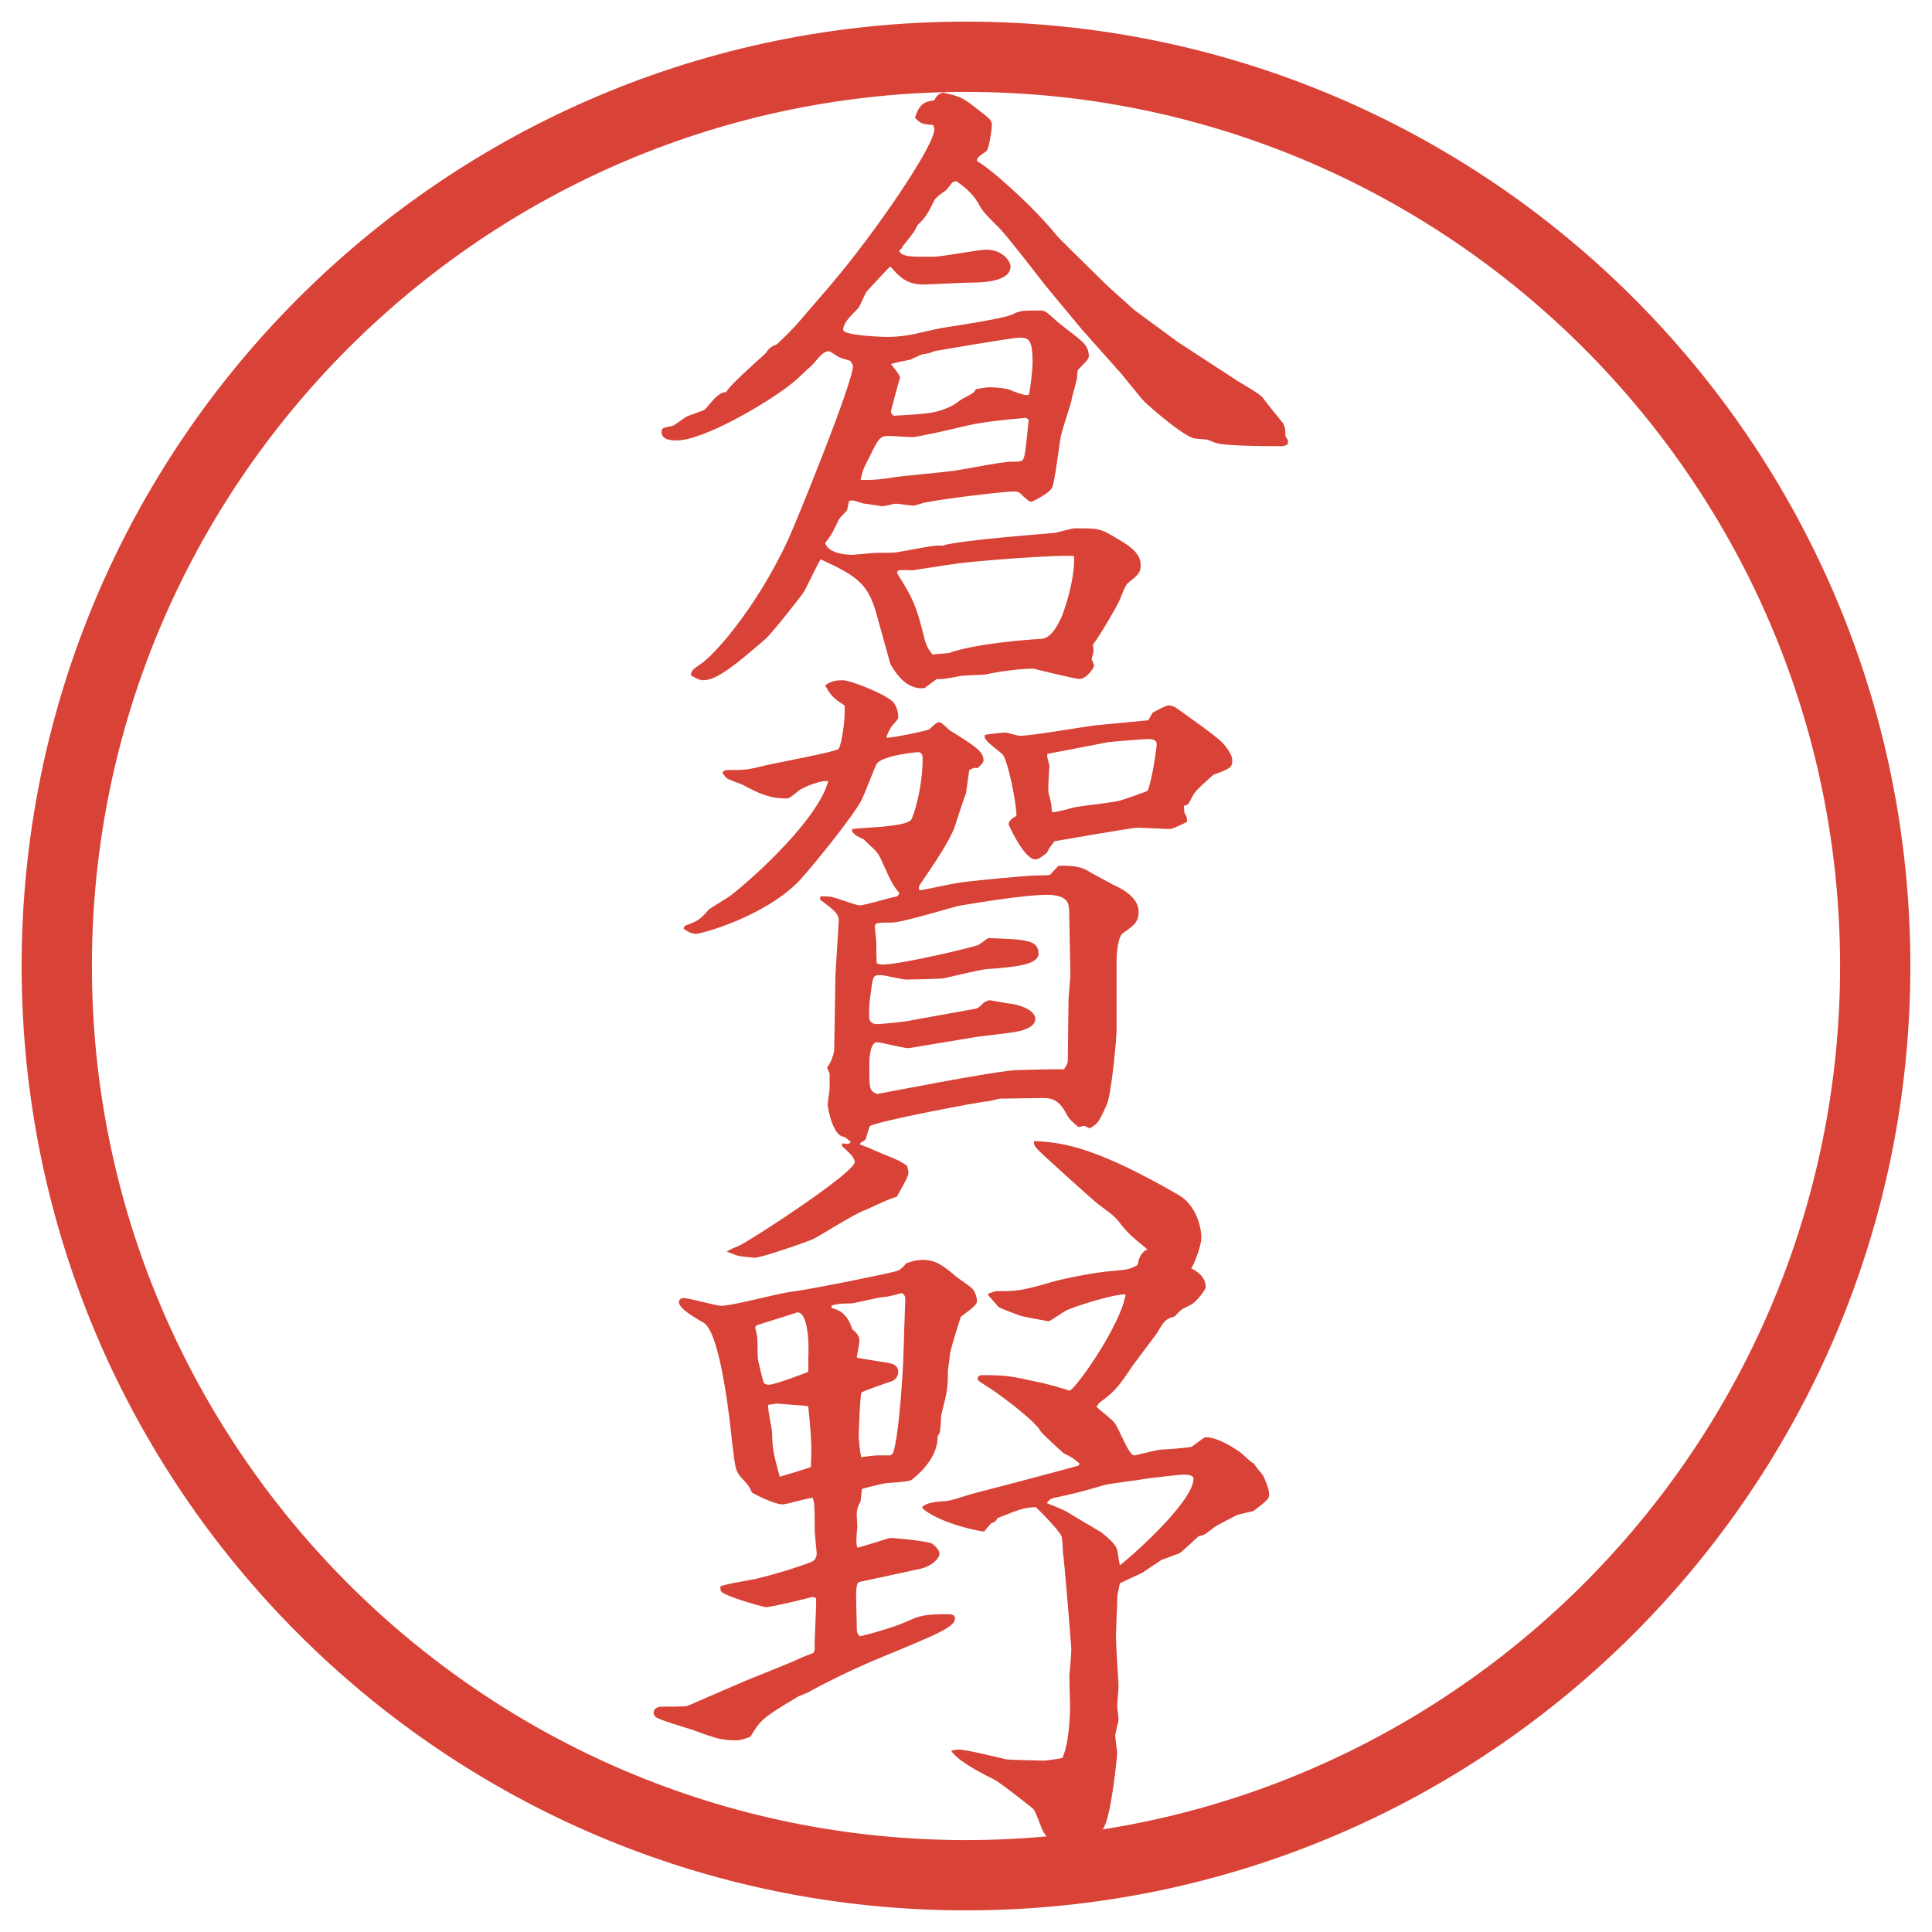
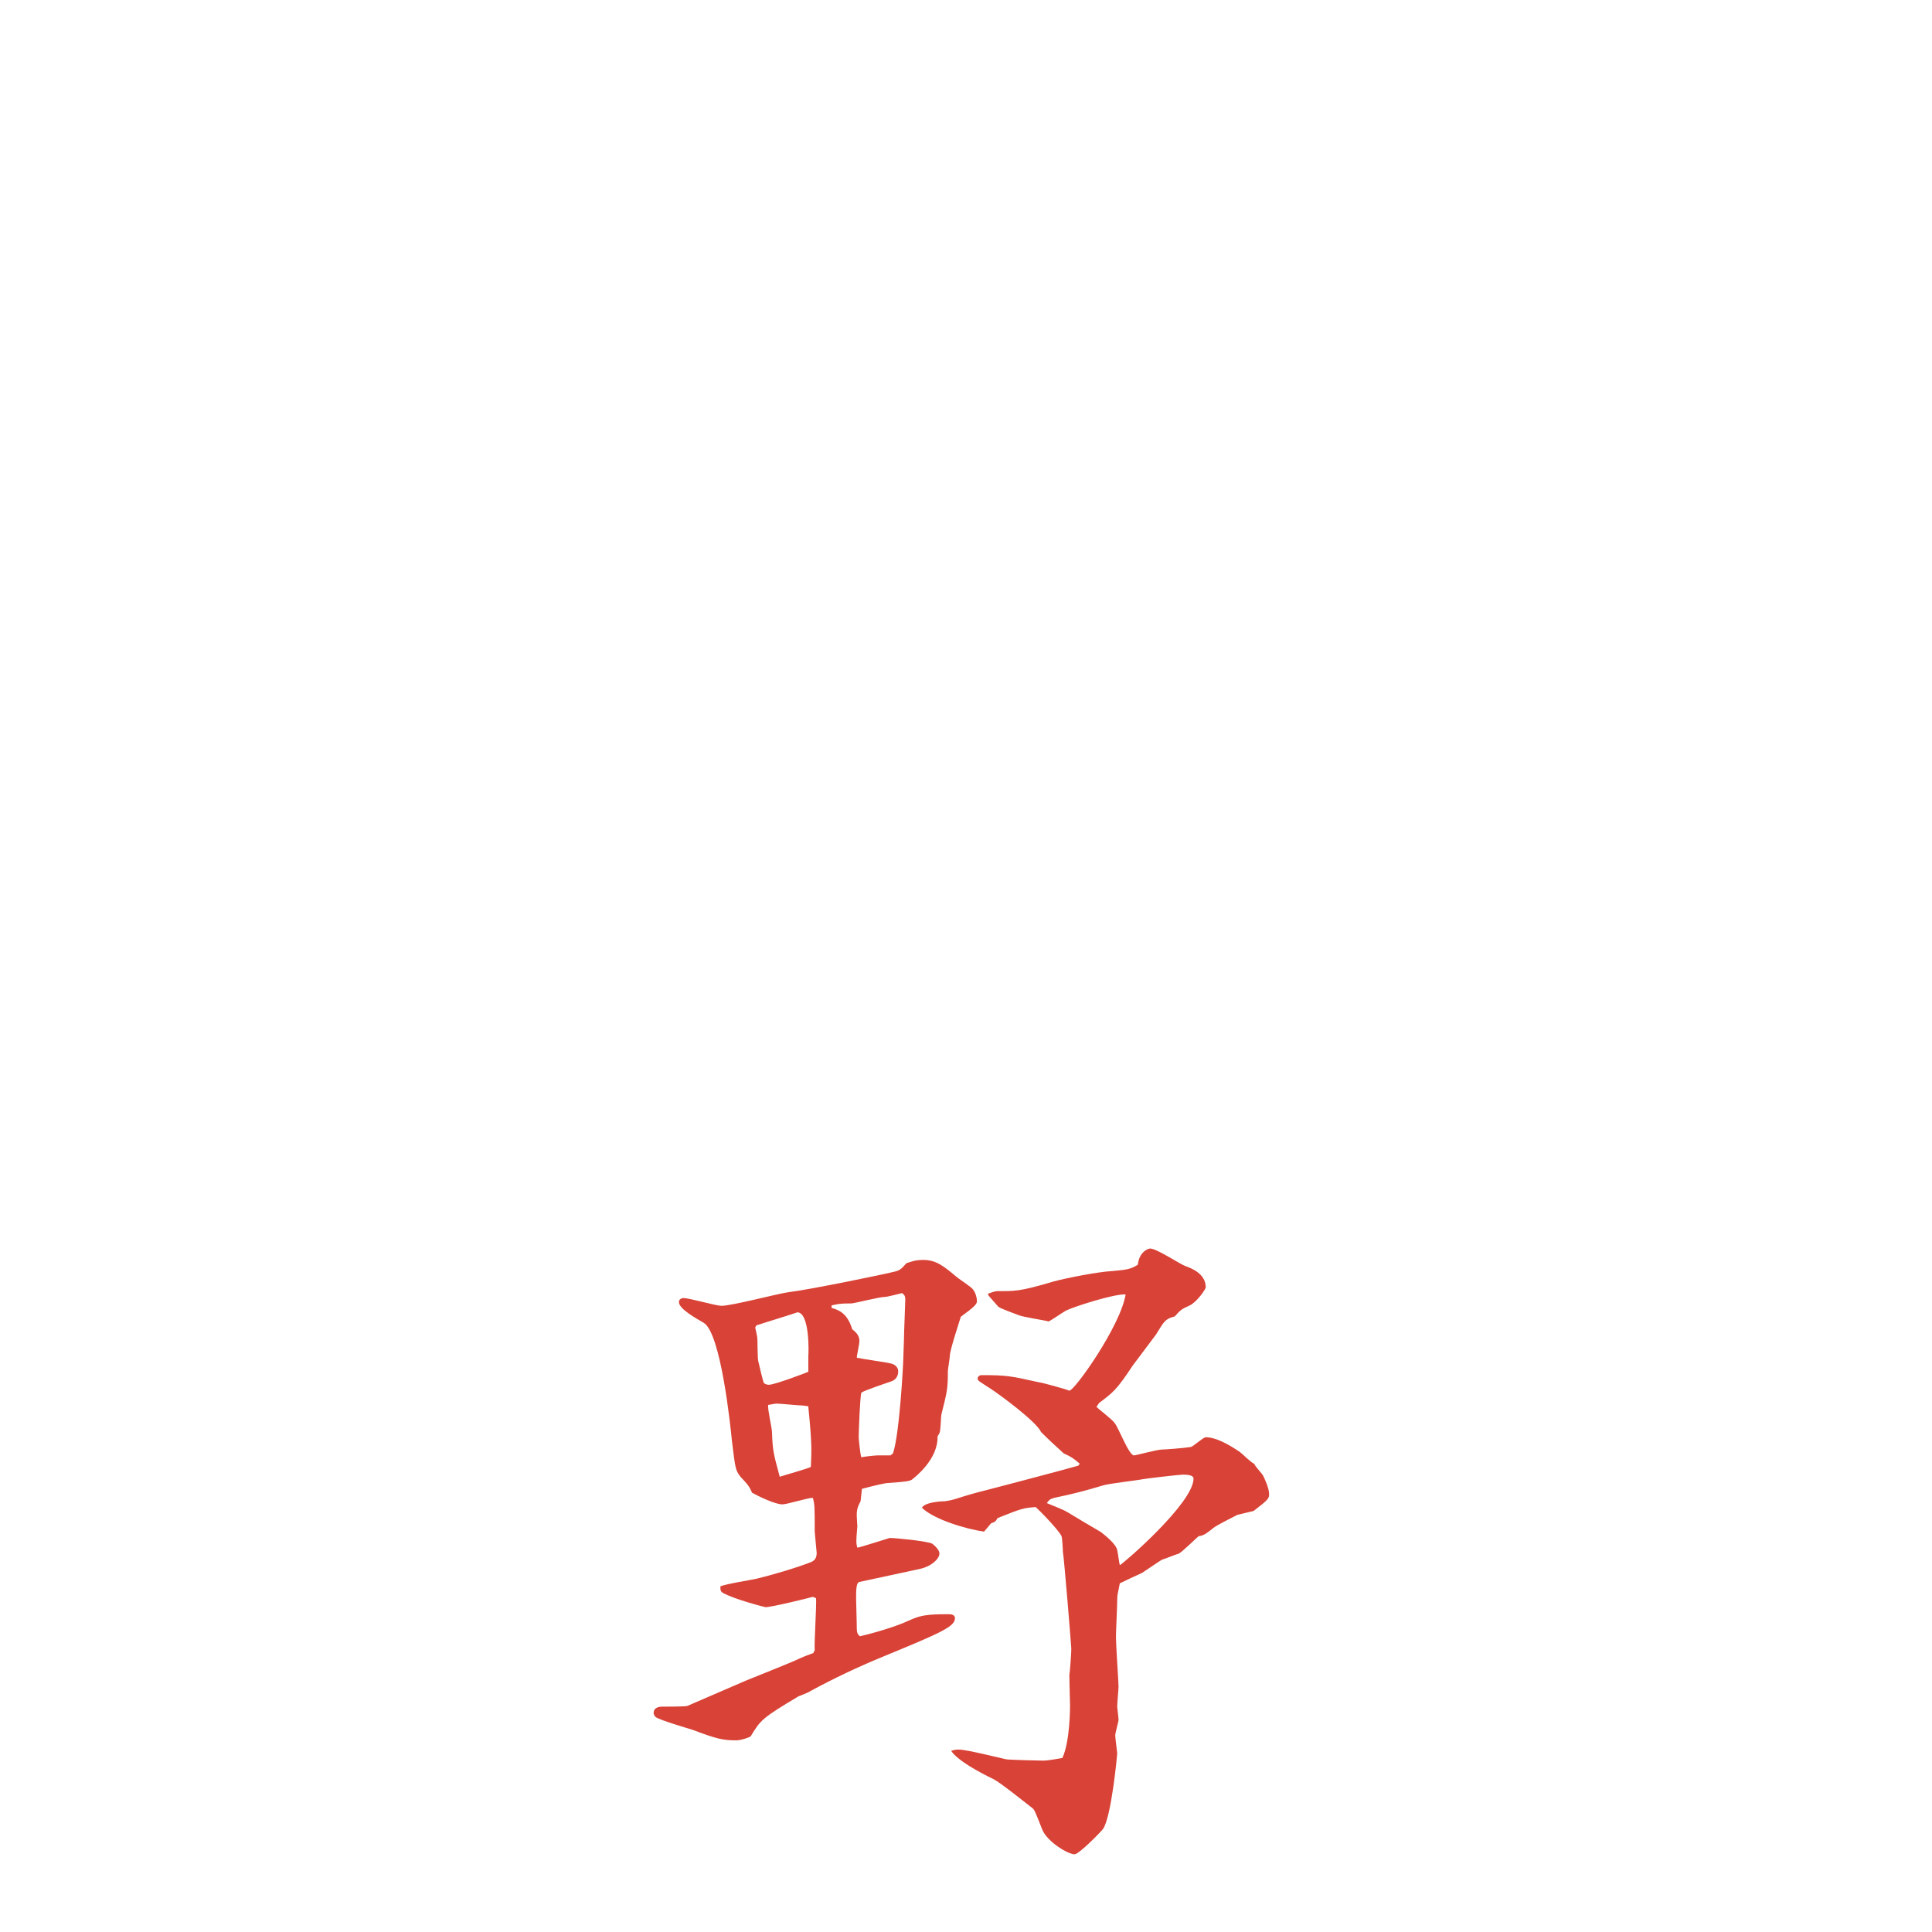
<svg xmlns="http://www.w3.org/2000/svg" version="1.1" viewBox="0 0 27.496 27.496">
  <g>
    <g id="_レイヤー_1" data-name="レイヤー_1">
      <g id="_楕円形_1" data-name="楕円形_1">
-         <path d="M13.748,1.308c6.859,0,12.44,5.581,12.44,12.44s-5.581,12.44-12.44,12.44S1.308,20.607,1.308,13.748,6.889,1.308,13.748,1.308M13.748.308C6.325.308.308,6.325.308,13.748s6.017,13.44,13.44,13.44,13.44-6.017,13.44-13.44S21.171.308,13.748.308h0Z" fill="#d94236" />
-       </g>
+         </g>
      <g>
-         <path d="M11.826,4.05c.644-.754,1.472-1.978,1.472-2.208,0-.019-.009-.046-.019-.064-.157-.009-.175-.019-.258-.102.064-.193.129-.23.276-.248.037-.074.055-.083.12-.11.248.055.276.064.487.23.193.147.212.166.212.239,0,.037-.037.34-.083.368-.12.083-.129.092-.129.138.193.101.847.69,1.15,1.077.055.055.119.12.184.184l.524.515.378.34.625.46.847.552c.056.037.322.184.359.239.073.101.221.276.285.359.019.027.036.073.036.12,0,.073,0,.083.037.12v.064c-.046.018-.046.027-.083.027-.368,0-.847-.009-.938-.046-.019,0-.11-.046-.129-.046-.027-.009-.184-.009-.211-.028-.175-.064-.607-.441-.682-.515-.064-.064-.321-.396-.377-.451l-.516-.58-.496-.598c-.102-.128-.562-.727-.672-.837-.212-.212-.239-.239-.304-.359-.083-.147-.221-.249-.313-.313l-.055.019c-.055.074-.083.11-.101.12-.092.064-.101.074-.147.12-.101.202-.128.257-.248.368-.037.083-.055.11-.212.303-.009.028-.027.046-.046.055,0,.028.019.037.037.055.083.037.12.037.451.037.12,0,.644-.101.745-.101.248,0,.35.175.35.239,0,.221-.414.23-.561.23-.111,0-.589.027-.681.027-.239,0-.34-.11-.469-.257-.046.037-.276.294-.331.35-.028.027-.101.221-.129.248-.092.092-.211.203-.211.304,0,.083.57.101.616.101.34,0,.488-.073.792-.128.11-.019.874-.129,1.002-.193.11-.055.139-.055.387-.055.083,0,.092.019.248.156.056.055.359.267.396.332.018.018.055.083.055.156,0,.037-.009.055-.156.202-.01.019-.01.129-.019.147-.009.046-.073.258-.073.294-.01.046-.129.405-.147.488-.027.12-.083.644-.128.745-.037.074-.193.156-.294.203-.037,0-.083-.055-.111-.074-.046-.046-.063-.074-.138-.074-.138,0-.984.101-1.251.156-.028,0-.147.046-.175.046-.056,0-.212-.028-.258-.028-.019,0-.156.037-.193.037-.009,0-.221-.037-.249-.037-.027,0-.147-.046-.166-.046-.018,0-.027,0-.055.009l-.027.129c-.102.11-.111.12-.12.138-.083.175-.083.184-.193.332.055.166.359.166.396.166.019,0,.285-.028.332-.028.239,0,.257,0,.35-.018.451-.083.497-.092.589-.083.239-.083,1.555-.175,1.609-.184.046-.009.23-.064.276-.064.322,0,.358,0,.543.11.221.129.396.23.396.414,0,.11-.037.138-.175.249-.046.028-.11.221-.129.258-.056.12-.295.524-.377.625.018.092.009.12-.019.203.009.018.036.073.036.101,0,.019-.101.184-.211.184-.056,0-.58-.129-.653-.147-.175,0-.47.037-.681.083-.055.009-.331.009-.386.027-.157.028-.221.046-.304.037-.037.027-.12.083-.175.129-.294.037-.451-.286-.488-.341l-.202-.727c-.12-.414-.267-.524-.792-.764-.027.046-.046.083-.23.451-.009.028-.451.589-.552.681-.405.35-.69.589-.883.589-.064,0-.128-.037-.184-.074.019-.064.019-.074.129-.147.184-.11.801-.791,1.261-1.785.11-.239.92-2.227.92-2.466,0-.009-.018-.046-.037-.073l-.147-.046c-.027-.009-.138-.092-.156-.092-.11,0-.193.166-.276.23-.037.028-.184.175-.221.203-.368.304-1.297.837-1.665.837-.092,0-.221-.009-.221-.119,0-.056.009-.056.129-.083.037,0,.055-.019.212-.129.037-.027.239-.083.276-.11.028-.028.129-.156.156-.175.074-.064.092-.064.147-.074.055-.11.561-.543.57-.561q.046-.083.138-.11c.027-.009.304-.294.322-.322l.46-.534ZM14.604,5.946c-.285.027-.625.055-.92.129-.138.037-.644.147-.699.147-.028,0-.276-.018-.332-.018-.128,0-.147.027-.285.312-.083.157-.092.184-.12.313q.221.009.479-.037c.037-.009.718-.074.856-.092.128-.019.681-.129.8-.129.156,0,.175,0,.193-.073.019-.037.055-.442.064-.525l-.037-.027ZM14.641,5.624c.027-.101.055-.396.055-.46,0-.331-.055-.359-.184-.359-.102,0-1.168.184-1.214.193-.064.028-.074.028-.175.046-.027.009-.147.064-.166.074-.046.009-.239.046-.276.064.019.027.129.156.129.193-.019.046-.12.441-.129.469,0,.046,0,.037.037.073.46-.027.617-.027.856-.156.019-.009.101-.074.12-.083.156-.083.166-.083.193-.138.092-.019.138-.028.211-.028.102,0,.239.019.276.037q.129.055.221.073h.046ZM13.5,9.295c.387-.138,1.131-.193,1.316-.202.138-.009.22-.166.285-.295.055-.128.202-.57.184-.883-.184-.028-1.48.073-1.692.11-.083.009-.598.092-.607.092-.028,0-.166-.009-.184,0-.019,0-.028.009-.037.037.23.368.267.442.386.911.028.129.074.193.12.249l.23-.019Z" fill="#d94236" />
-         <path d="M9.746,13.177c.193-.074.211-.083.34-.23.028-.028.267-.166.313-.203.312-.239,1.242-1.077,1.389-1.628-.166-.009-.405.12-.423.138-.055.046-.128.11-.166.11-.239,0-.386-.064-.625-.193-.037-.019-.212-.074-.239-.102-.019-.018-.028-.037-.055-.073.027-.028.037-.037.083-.037.23,0,.267,0,.524-.064.147-.037,1.012-.193,1.049-.239.037-.046.101-.423.083-.616-.156-.101-.193-.138-.276-.285.064-.046.12-.074.249-.074.12,0,.671.221.736.331.055.092.055.166.055.184,0,.037-.009.046-.083.129-.028.028-.083.138-.083.175.101,0,.58-.101.607-.12.101-.092.11-.101.147-.101.028,0,.12.092.138.11.368.23.488.304.488.433,0,.037-.046.073-.083.11-.055-.009-.064,0-.12.027l-.046.332c-.037.083-.147.441-.175.515-.101.23-.304.524-.479.782q-.028.037-.009.083c.083-.009.451-.092.524-.101.12-.028,1.021-.11,1.123-.11.01,0,.193,0,.212-.009.019-.019.1-.11.119-.129.249-.009.359.028.451.092.019.009.304.166.341.184.064.028.35.157.35.377,0,.147-.064.193-.222.304-.073.046-.092.294-.092.386v.994c0,.12-.073.911-.138,1.059-.11.239-.12.275-.248.34l-.074-.036-.083.019c-.119-.102-.138-.12-.184-.212-.11-.202-.239-.202-.322-.202-.101,0-.515.009-.607.009-.027,0-.147.037-.174.037-.083,0-1.638.294-1.684.358-.009.019-.009.027-.055.175,0,.019-.055.046-.074.056l-.009.027c.064.019.248.102.377.156.193.073.239.11.294.147.009.055.019.073.019.101,0,.064-.147.295-.166.341-.074.009-.377.156-.442.185-.129.036-.635.358-.745.414-.074.036-.736.267-.837.267-.009,0-.221-.019-.23-.028-.028,0-.138-.055-.166-.055.018-.027.166-.083.184-.092.248-.129,1.638-1.04,1.638-1.188,0-.027-.019-.055-.037-.082-.018-.028-.128-.129-.147-.147l.009-.037c.083.019.092.009.12-.019l-.092-.073c-.166,0-.239-.414-.239-.46,0-.037.028-.203.028-.221v-.221l-.037-.083c.064-.074.102-.221.102-.249l.018-1.076.046-.745c.009-.111-.046-.157-.267-.322l.009-.046c.064,0,.101,0,.156.009s.35.12.396.12c.083,0,.432-.11.506-.12.046-.009.046-.019.064-.055-.101-.12-.11-.147-.249-.451-.055-.129-.092-.156-.202-.257l-.055-.055c-.102-.046-.129-.064-.166-.111v-.037c.102-.019.755-.027.837-.129.037-.046.166-.46.166-.874,0-.019,0-.092-.064-.092-.018,0-.506.046-.589.166-.009,0-.175.432-.211.506-.12.239-.736.994-.893,1.16-.497.515-1.398.754-1.463.754-.083,0-.129-.037-.184-.074l.019-.037ZM15.211,12.919c0-.184-.248-.184-.312-.184-.304,0-.92.101-1.251.156-.055.009-.801.239-.957.239-.212,0-.249,0-.239.074,0,.037.019.147.019.212,0,.009,0,.285.009.294.019.009.055.018.074.018.276,0,1.325-.257,1.362-.276.028-.009.129-.092.147-.101.542.018.717.027.717.221,0,.166-.368.193-.745.221-.101.009-.506.11-.598.129-.037.009-.46.019-.534.019-.064,0-.322-.064-.368-.064-.11,0-.11.018-.138.221-.019.128-.028.202-.028.367,0,.064.028.11.12.11.055,0,.433-.036.488-.055l.865-.156c.074-.01.083-.019.157-.092.027-.019.064-.037.092-.037.009,0,.23.046.267.046.175.019.377.102.377.221,0,.12-.193.166-.239.175-.11.027-.58.073-.671.092l-.883.147c-.074.009-.396-.083-.46-.083-.11,0-.11.276-.11.341,0,.322,0,.35.11.396.019,0,1.675-.331,1.997-.341.102,0,.57-.018.663-.009.046-.073.055-.092.055-.138,0-.093.01-.819.01-.847,0-.056.027-.313.027-.368l-.019-.948ZM14.043,10.454c.037-.009.23-.028.276-.028.01,0,.166.046.193.046.175,0,.911-.129,1.057-.147l.773-.074.064-.11c.037-.019.184-.101.221-.101.009,0,.073,0,.129.046.102.074.562.396.635.479.027.028.147.156.147.258s-.037.12-.267.202c-.102.092-.203.175-.276.267-.019.027-.074.147-.092.156-.019.009-.037.019-.056.019l.01.101c.036.055.036.074.036.129-.036.018-.202.101-.239.101-.073,0-.423-.019-.45-.019-.11,0-1.178.193-1.196.193-.055.074-.074.092-.11.166-.11.083-.12.092-.166.092-.156,0-.377-.488-.377-.497,0-.055.055-.092.11-.12.009-.138-.12-.81-.202-.883-.23-.184-.258-.211-.249-.267l.028-.009ZM16.784,17.014c.193.11.313.378.313.607,0,.12-.12.414-.147.433-.046.019-.156.046-.212.046-.037,0-.138-.056-.156-.064-.019-.019-.129-.156-.156-.175-.322-.267-.359-.294-.47-.433-.083-.11-.11-.129-.331-.294-.073-.056-.836-.745-.846-.764-.055-.064-.064-.064-.064-.129.451.009.957.129,2.07.772ZM14.954,10.72l-.046.009c-.019.028.027.147.027.175,0,.019-.027.332-.009.396.037.12.037.157.046.258.055.009.294-.064.349-.074.102-.018.543-.064.626-.092.036-.009.377-.129.386-.138.064-.147.129-.616.129-.662,0-.064-.064-.074-.129-.074-.055,0-.515.037-.57.046l-.809.156Z" fill="#d94236" />
        <path d="M11.595,23.49c-.009-.119.028-.645.019-.745l-.046-.019c-.064.019-.589.147-.672.147-.009,0-.441-.11-.607-.203-.028-.018-.037-.027-.037-.092.074-.036.442-.092.515-.11.23-.055.571-.156.782-.239.037-.019.074-.046.074-.129,0-.009-.028-.285-.028-.304,0-.35,0-.386-.027-.479-.074,0-.368.093-.433.093-.101,0-.331-.11-.432-.166-.037-.083-.046-.102-.166-.229-.073-.093-.073-.129-.12-.507-.018-.184-.156-1.546-.405-1.684-.092-.055-.35-.193-.35-.294,0-.037.037-.056.064-.056.092,0,.46.11.543.11.147,0,.81-.175.948-.193.304-.036,1.38-.258,1.518-.294.074-.019.092-.037.166-.12.064-.019.12-.046.239-.046.184,0,.294.092.46.23.037.036.23.156.249.193.037.046.055.119.055.165s-.055.092-.23.221c-.019.064-.156.479-.156.553,0,.036-.028.192-.028.221,0,.248-.009.285-.092.616-.009.046-.009.23-.028.267-.009.019-.018.027-.027.046.009.332-.332.589-.368.617-.037.018-.064.027-.34.046-.037,0-.193.036-.368.083l-.019.175c-.037.073-.055.11-.055.202,0,.027.009.147.009.156-.019.212-.019.239,0,.304.028,0,.396-.12.46-.138.092,0,.543.046.607.082.046.037.101.093.101.139,0,.073-.11.184-.285.221l-.855.184c-.046.01-.046.129-.046.23,0,.055.009.312.009.368,0,.11,0,.138.046.175.128-.028.497-.129.69-.221.166-.074.239-.093.57-.093.046,0,.092.01.092.056,0,.119-.184.202-1.012.543-.359.147-.708.312-1.049.497-.019.018-.147.064-.166.073-.524.312-.542.341-.681.57-.028.019-.138.056-.203.056-.193,0-.276-.019-.616-.147-.083-.027-.469-.138-.534-.185-.019-.018-.028-.046-.028-.055,0-.073.064-.092.12-.092.028,0,.332,0,.359-.01l.828-.358c.11-.046.598-.239.699-.285.138-.064.193-.083.267-.11l.018-.037ZM11.503,19.312c.009-.073.019-.635-.156-.635-.074.028-.442.139-.58.185-.009.009-.018.027-.018.036,0,.01.009.028.027.129.009.046,0,.313.019.359.009.046.064.267.074.294.018.019.046.028.074.028.083,0,.542-.175.561-.185v-.212ZM11.54,20.877c.009-.229.019-.312-.037-.864-.019,0-.064-.01-.083-.01-.055,0-.312-.027-.368-.027-.028,0-.11.019-.12.019-.009.064.055.331.055.386.009.258.018.295.11.636.055-.019.386-.111.441-.139ZM12.709,20.684c.092-.267.147-1.27.147-1.361l.009-.258c0-.092.019-.516.019-.57,0-.046-.009-.064-.046-.092-.037.009-.211.055-.248.055-.074,0-.396.083-.469.092-.184,0-.193.01-.286.028v.036c.092.028.221.064.294.304.046.037.102.083.102.166,0,.046-.037.202-.037.239.083.019.423.064.488.083.009,0,.101.027.101.11,0,.064-.027.11-.083.138-.074.027-.387.129-.442.166-.018.064-.037.543-.037.635,0,.019.019.229.037.285.037-.01.203-.027.23-.027h.184l.037-.028ZM15.367,20.831c-.101-.083-.11-.092-.229-.147-.102-.092-.249-.229-.322-.304-.064-.146-.589-.533-.718-.616-.166-.11-.184-.11-.184-.147,0-.018.019-.046.055-.046.359,0,.405.01.819.102.027,0,.367.092.431.119.074,0,.728-.92.801-1.37-.165-.01-.736.175-.847.229-.036.019-.21.138-.248.156-.064-.019-.377-.064-.433-.092-.046-.019-.258-.092-.285-.119-.027-.028-.12-.139-.138-.157l-.009-.027c.027-.009.101-.037.128-.037.249,0,.313.01.81-.138.166-.046.634-.138.828-.147.212-.019.268-.027.368-.092.019-.184.147-.229.175-.229.092,0,.424.221.497.248s.294.102.294.304c0,.027-.128.212-.229.258-.12.055-.129.064-.212.156-.138.037-.147.064-.267.258-.019.027-.276.368-.331.441-.23.35-.285.387-.479.533l-.037.056c.037.037.23.184.258.229.056.064.202.461.276.461.027,0,.331-.083.396-.083.036,0,.304-.019.414-.037.036-.009.175-.138.211-.138.139,0,.313.092.488.211.036.028.165.157.202.166.01.037.12.147.129.175.019.037.083.175.083.258,0,.064-.019.083-.221.239l-.23.055c-.055.028-.294.147-.34.185-.083.064-.129.11-.212.119-.046.037-.239.23-.285.249-.037.009-.193.073-.23.083-.027.009-.248.165-.294.192-.046.019-.276.129-.313.147-.027.147-.036.156-.036.212,0,.083-.019.479-.019.552,0,.11.037.653.037.699,0,.056-.019.23-.019.295,0,.019.019.146.019.184,0,.027-.047.185-.047.221,0,.037.028.239.028.258s-.083.911-.203,1.076c-.027.037-.34.359-.404.359-.092,0-.386-.175-.459-.35-.102-.258-.11-.285-.147-.312-.083-.064-.451-.359-.543-.405-.211-.102-.515-.267-.607-.405.056-.018.074-.018.111-.018.11,0,.58.119.671.138.037.009.497.019.524.019.083,0,.211-.028.276-.037.11-.23.11-.727.11-.745s-.01-.368-.01-.433c.01-.064.028-.322.028-.377,0-.028-.102-1.288-.12-1.381,0-.036-.009-.192-.019-.221-.018-.046-.183-.239-.367-.414-.166.01-.203.019-.543.156-.028.047-.037.056-.092.074l-.101.119c-.258-.036-.718-.175-.884-.34.037-.074.249-.092.322-.092.147-.019.175-.047.479-.129.083-.019,1.371-.359,1.425-.378l.019-.027ZM15.192,21.521c.074.046.414.248.479.285.056.046.212.165.23.258.009.036.027.184.036.211.046-.019,1.049-.883,1.049-1.232,0-.056-.11-.056-.156-.056s-.524.056-.561.064c-.093.019-.507.064-.58.092-.248.074-.423.12-.69.175-.064.019-.073.037-.101.074.046.019.256.101.293.129Z" fill="#d94236" />
      </g>
    </g>
  </g>
</svg>